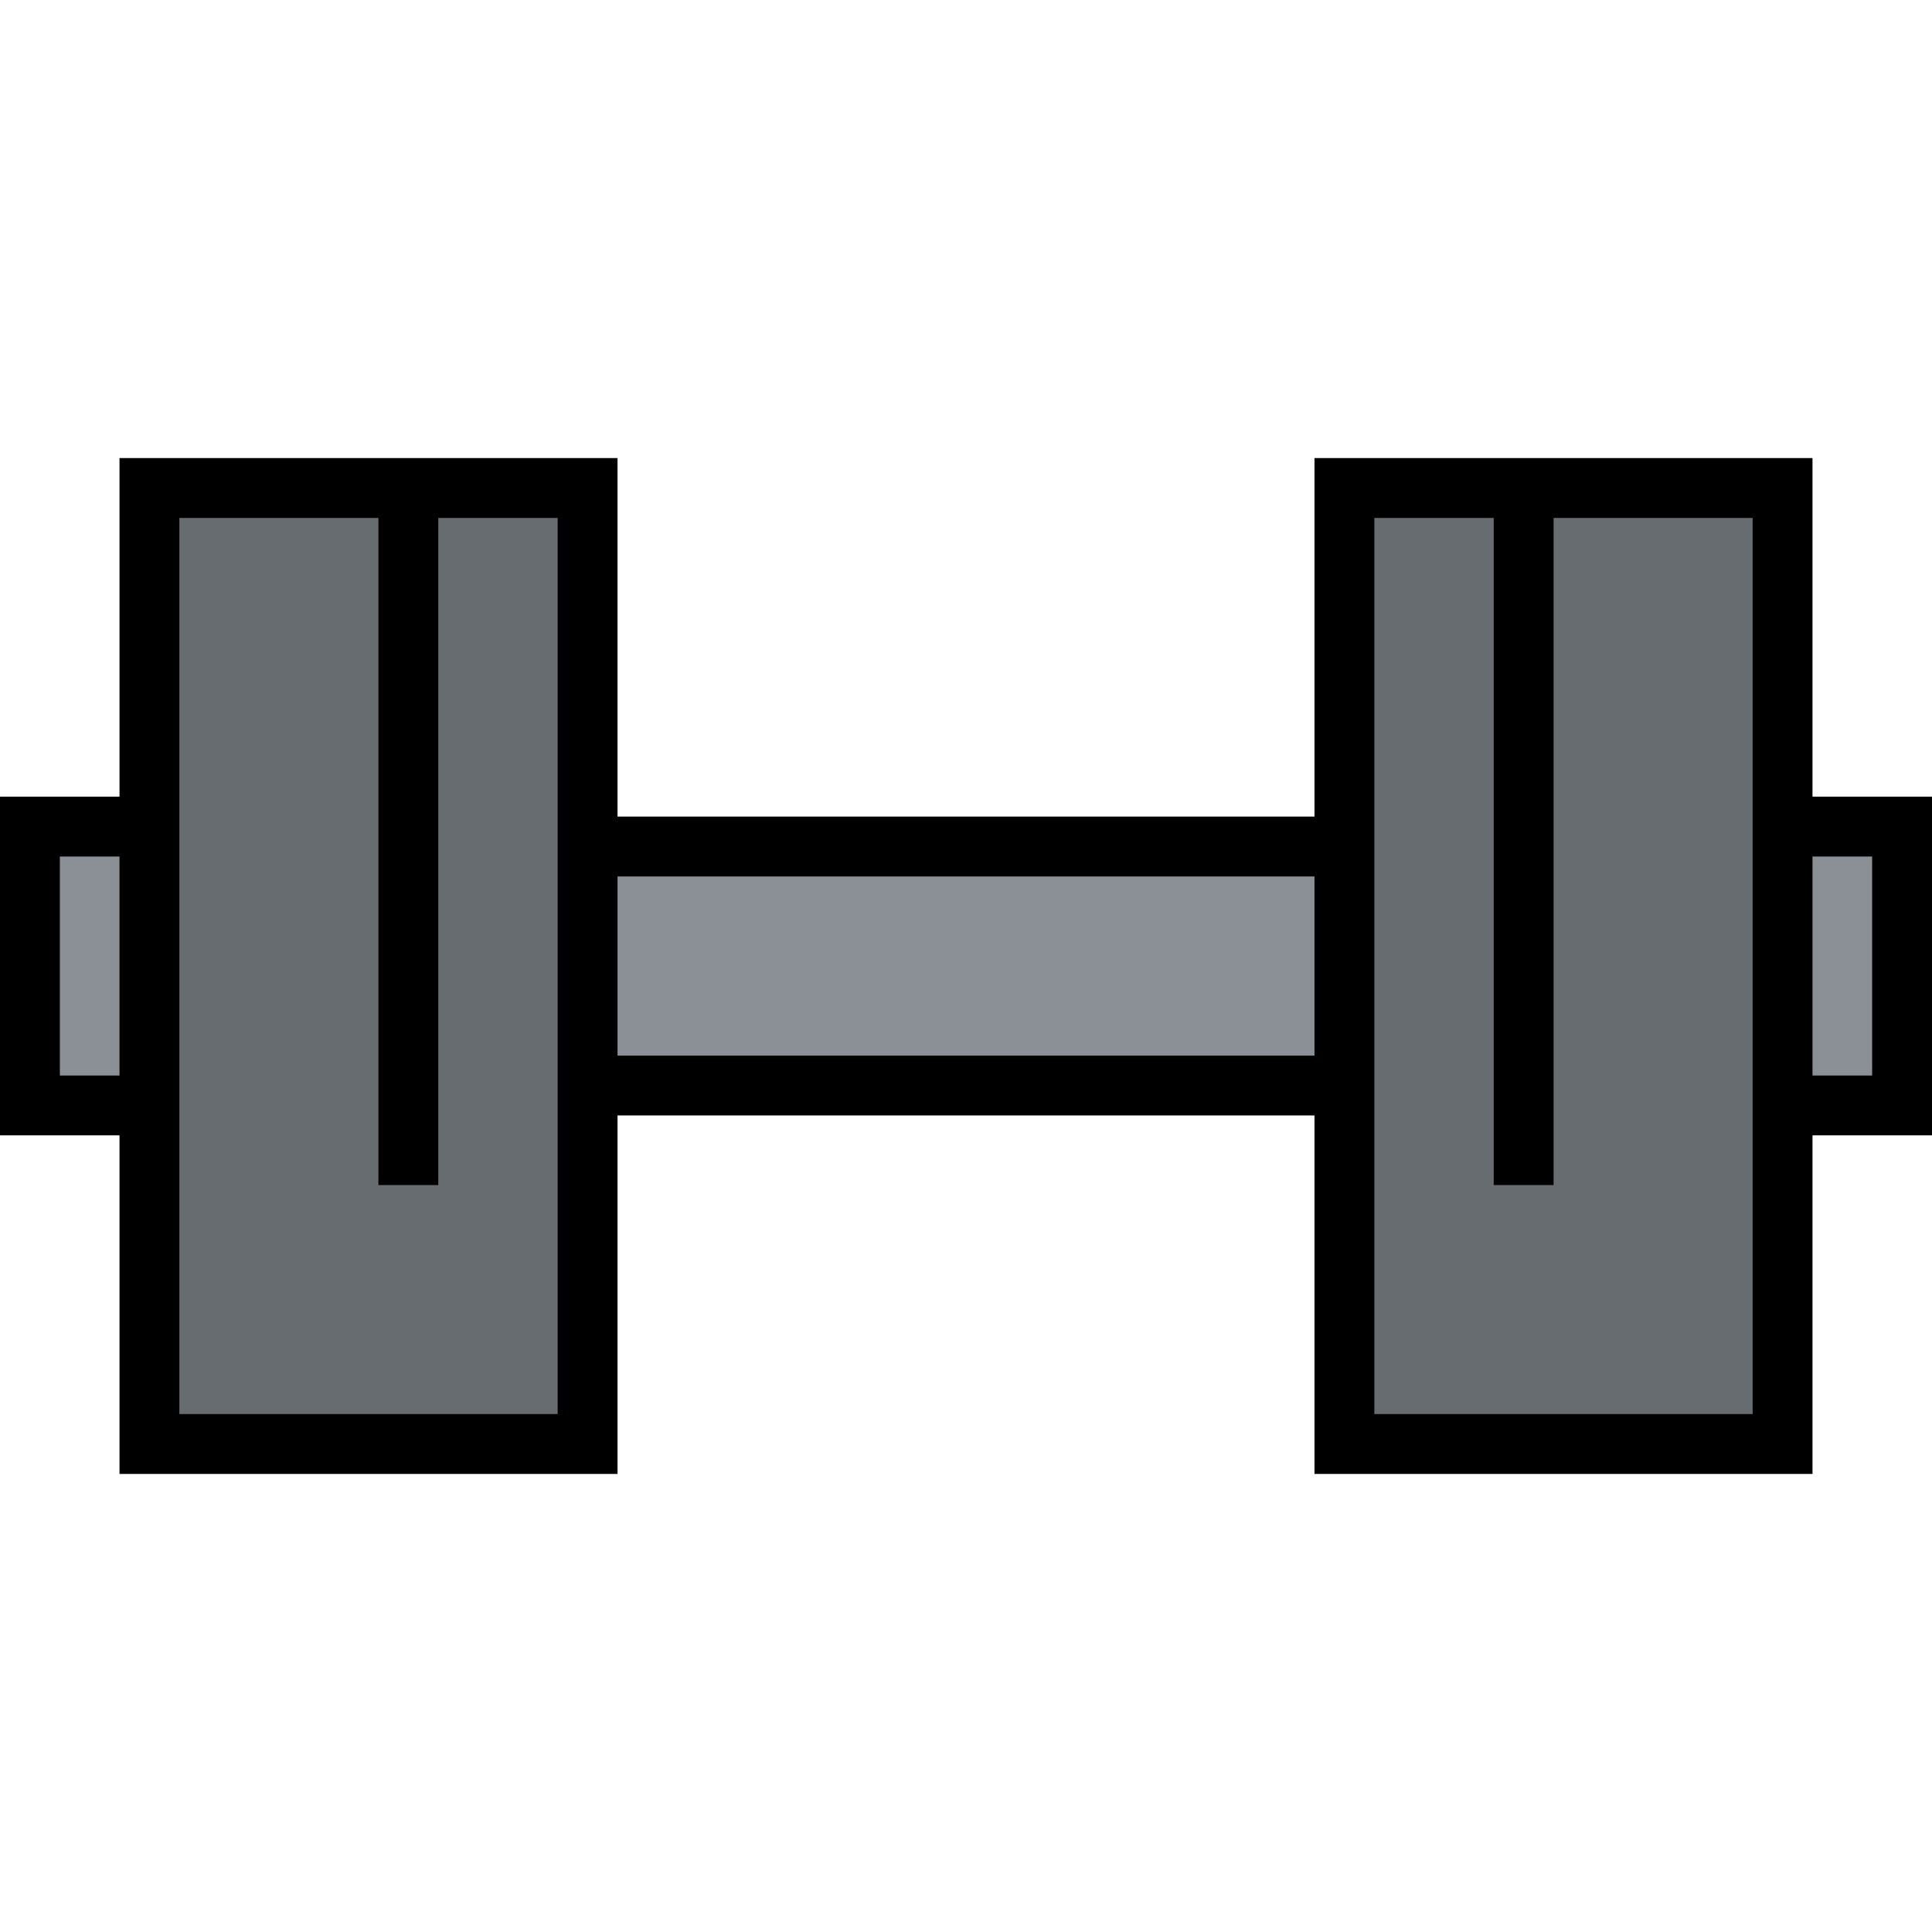
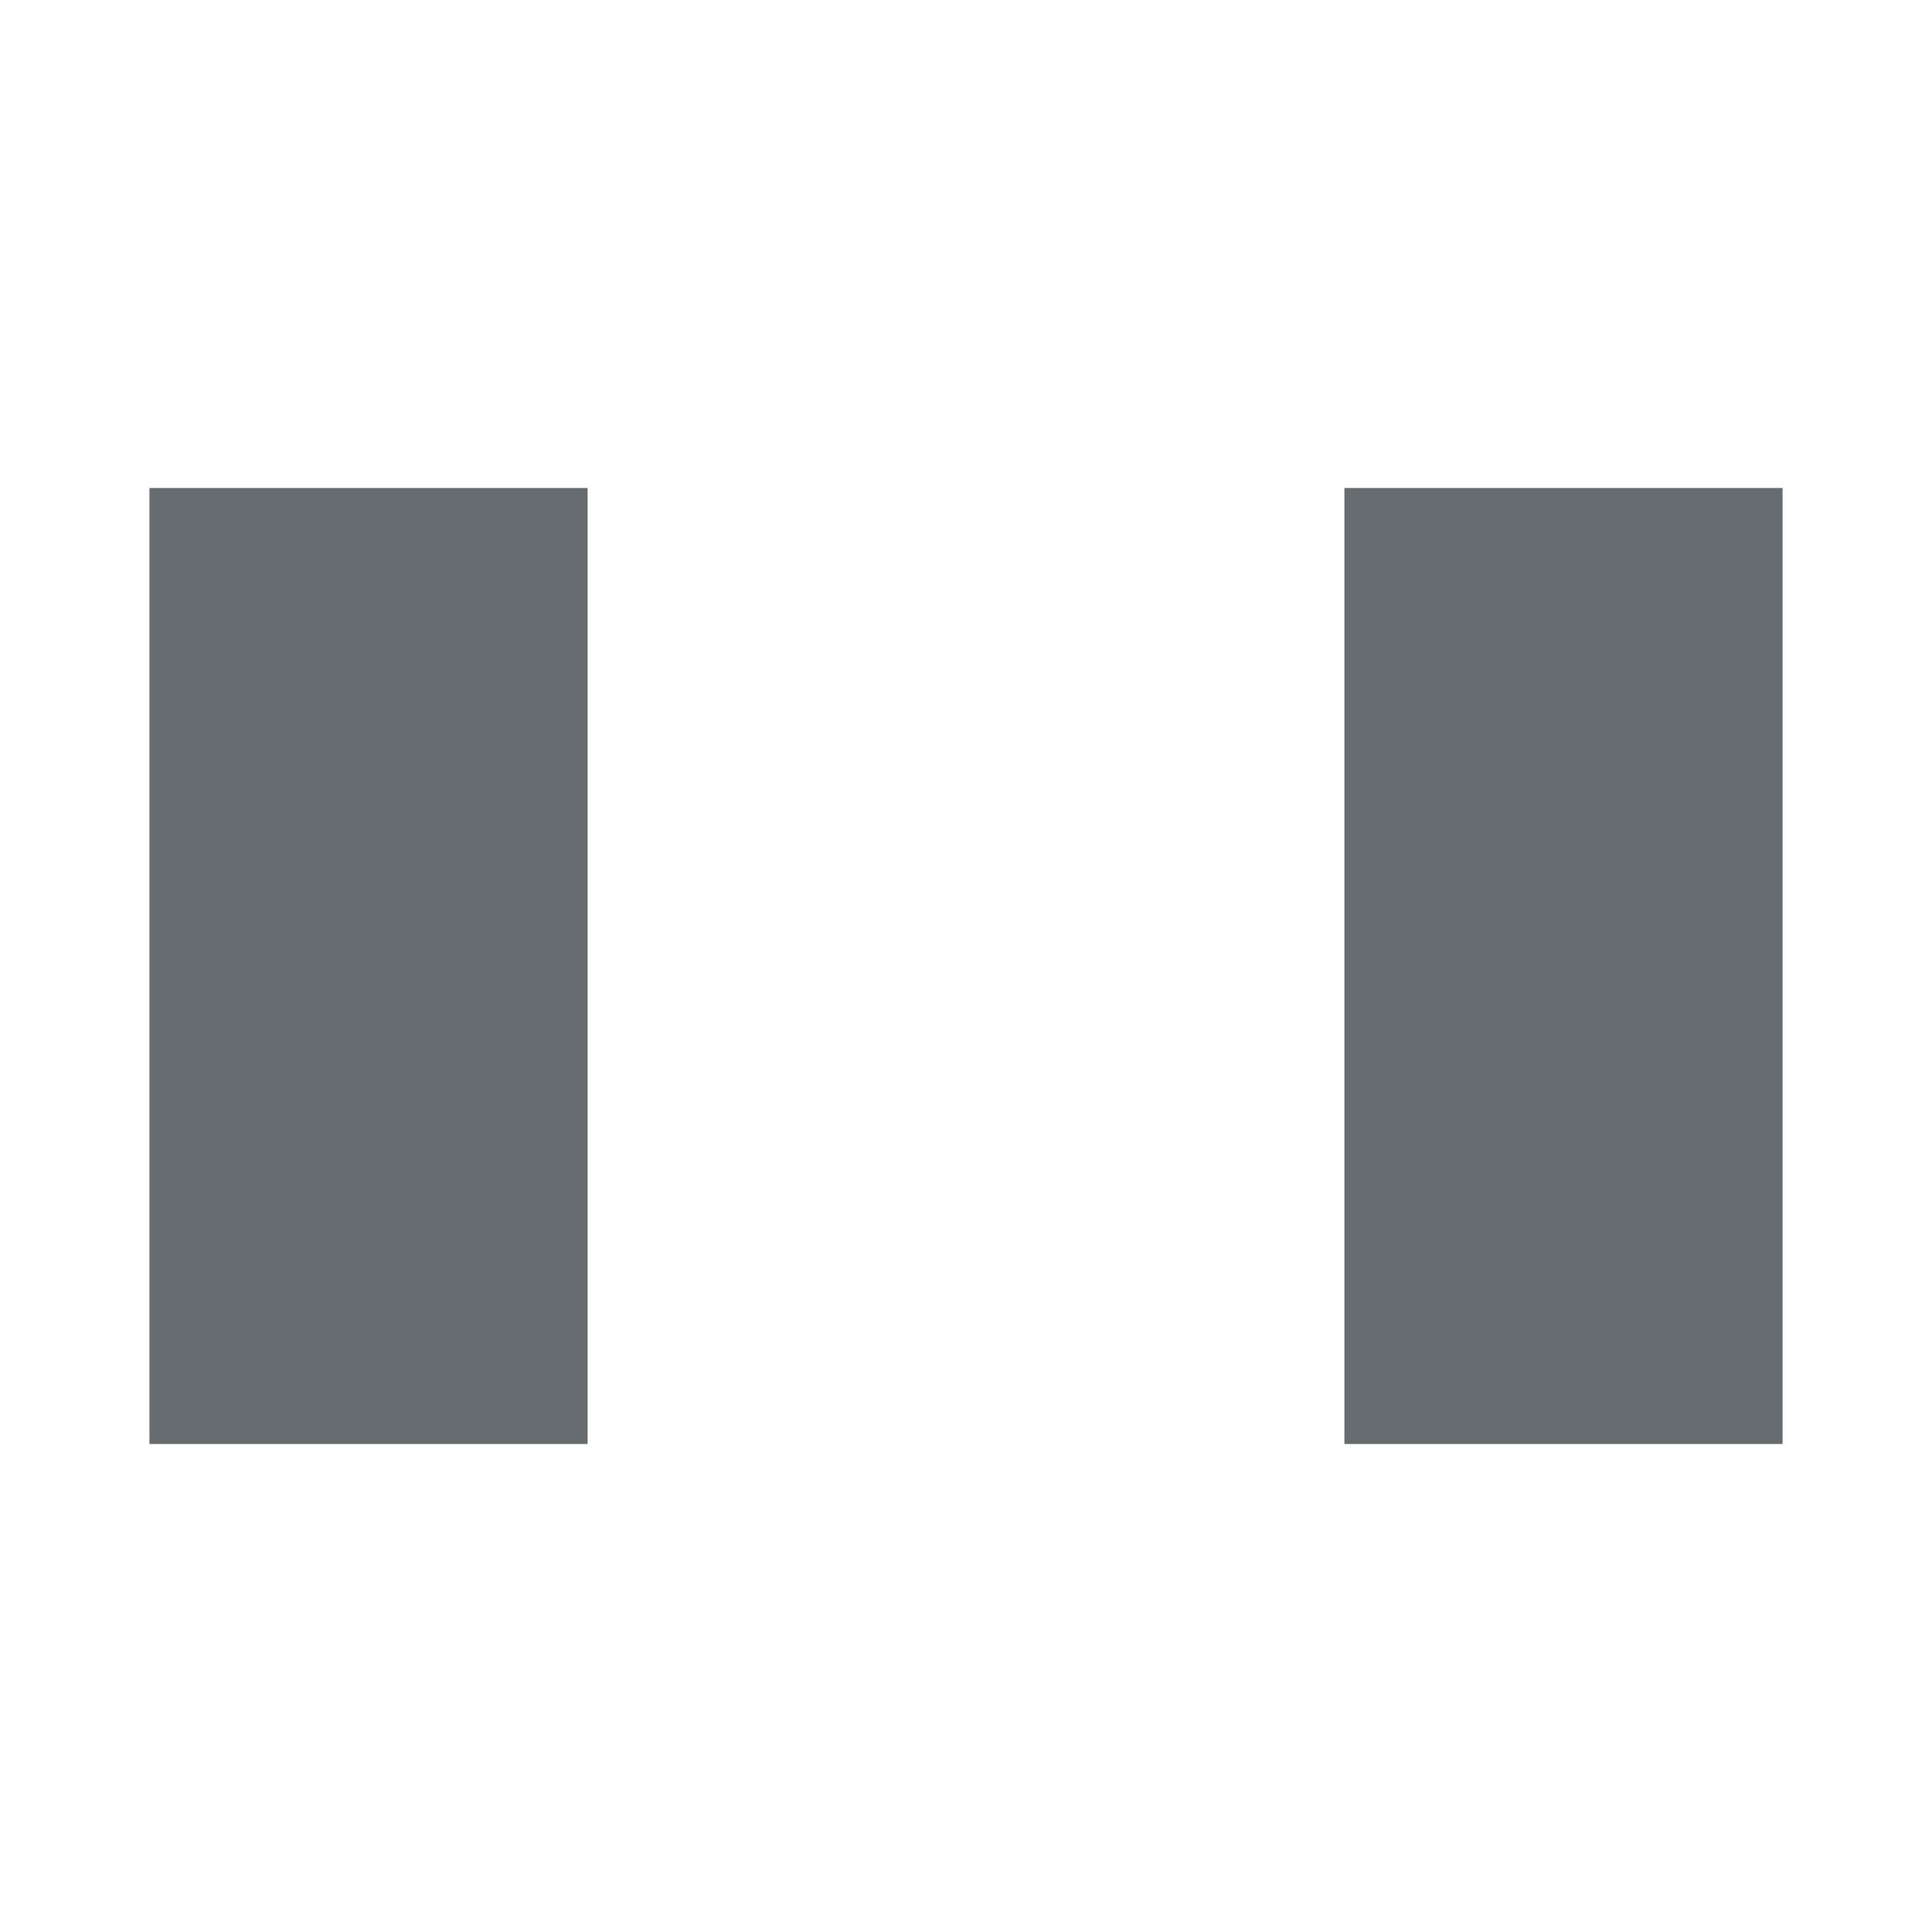
<svg xmlns="http://www.w3.org/2000/svg" version="1.1" id="Layer_1" x="0px" y="0px" viewBox="0 0 512 512" style="enable-background:new 0 0 512 512;" xml:space="preserve">
  <g>
    <polygon style="fill:#666C70;" points="155.718,129.324 155.718,224.335 155.718,287.675 155.718,382.676 39.601,382.676    39.601,292.952 39.601,219.058 39.601,129.324  " />
    <polygon style="fill:#666C70;" points="472.399,129.324 472.399,219.058 472.399,292.952 472.399,382.676 356.282,382.676    356.282,287.675 356.282,224.335 356.282,129.324  " />
  </g>
  <g>
-     <rect x="472.399" y="219.058" style="fill:#8A9095;" width="31.67" height="73.894" />
-     <rect x="7.931" y="219.058" style="fill:#8A9095;" width="31.67" height="73.894" />
-     <rect x="155.718" y="224.335" style="fill:#8A9095;" width="200.564" height="63.34" />
-   </g>
-   <path d="M512,211.128h-31.67v-89.734H348.351v95.011H163.649v-95.011H31.67v89.734H0v89.755h31.67v89.723h131.979v-95h184.702v95  H480.33v-89.723H512V211.128z M15.862,226.989H31.67v58.032H15.862V226.989z M147.787,374.745H47.532v-237.49h52.755v176.803h15.862  V137.255h31.638V374.745z M163.649,232.266h184.702v47.479H163.649V232.266z M464.468,374.745H364.213v-237.49h31.639v176.803  h15.862V137.255h52.755V374.745z M496.138,285.021H480.33v-58.032h15.809V285.021z" />
+     </g>
  <g>
</g>
  <g>
</g>
  <g>
</g>
  <g>
</g>
  <g>
</g>
  <g>
</g>
  <g>
</g>
  <g>
</g>
  <g>
</g>
  <g>
</g>
  <g>
</g>
  <g>
</g>
  <g>
</g>
  <g>
</g>
  <g>
</g>
</svg>